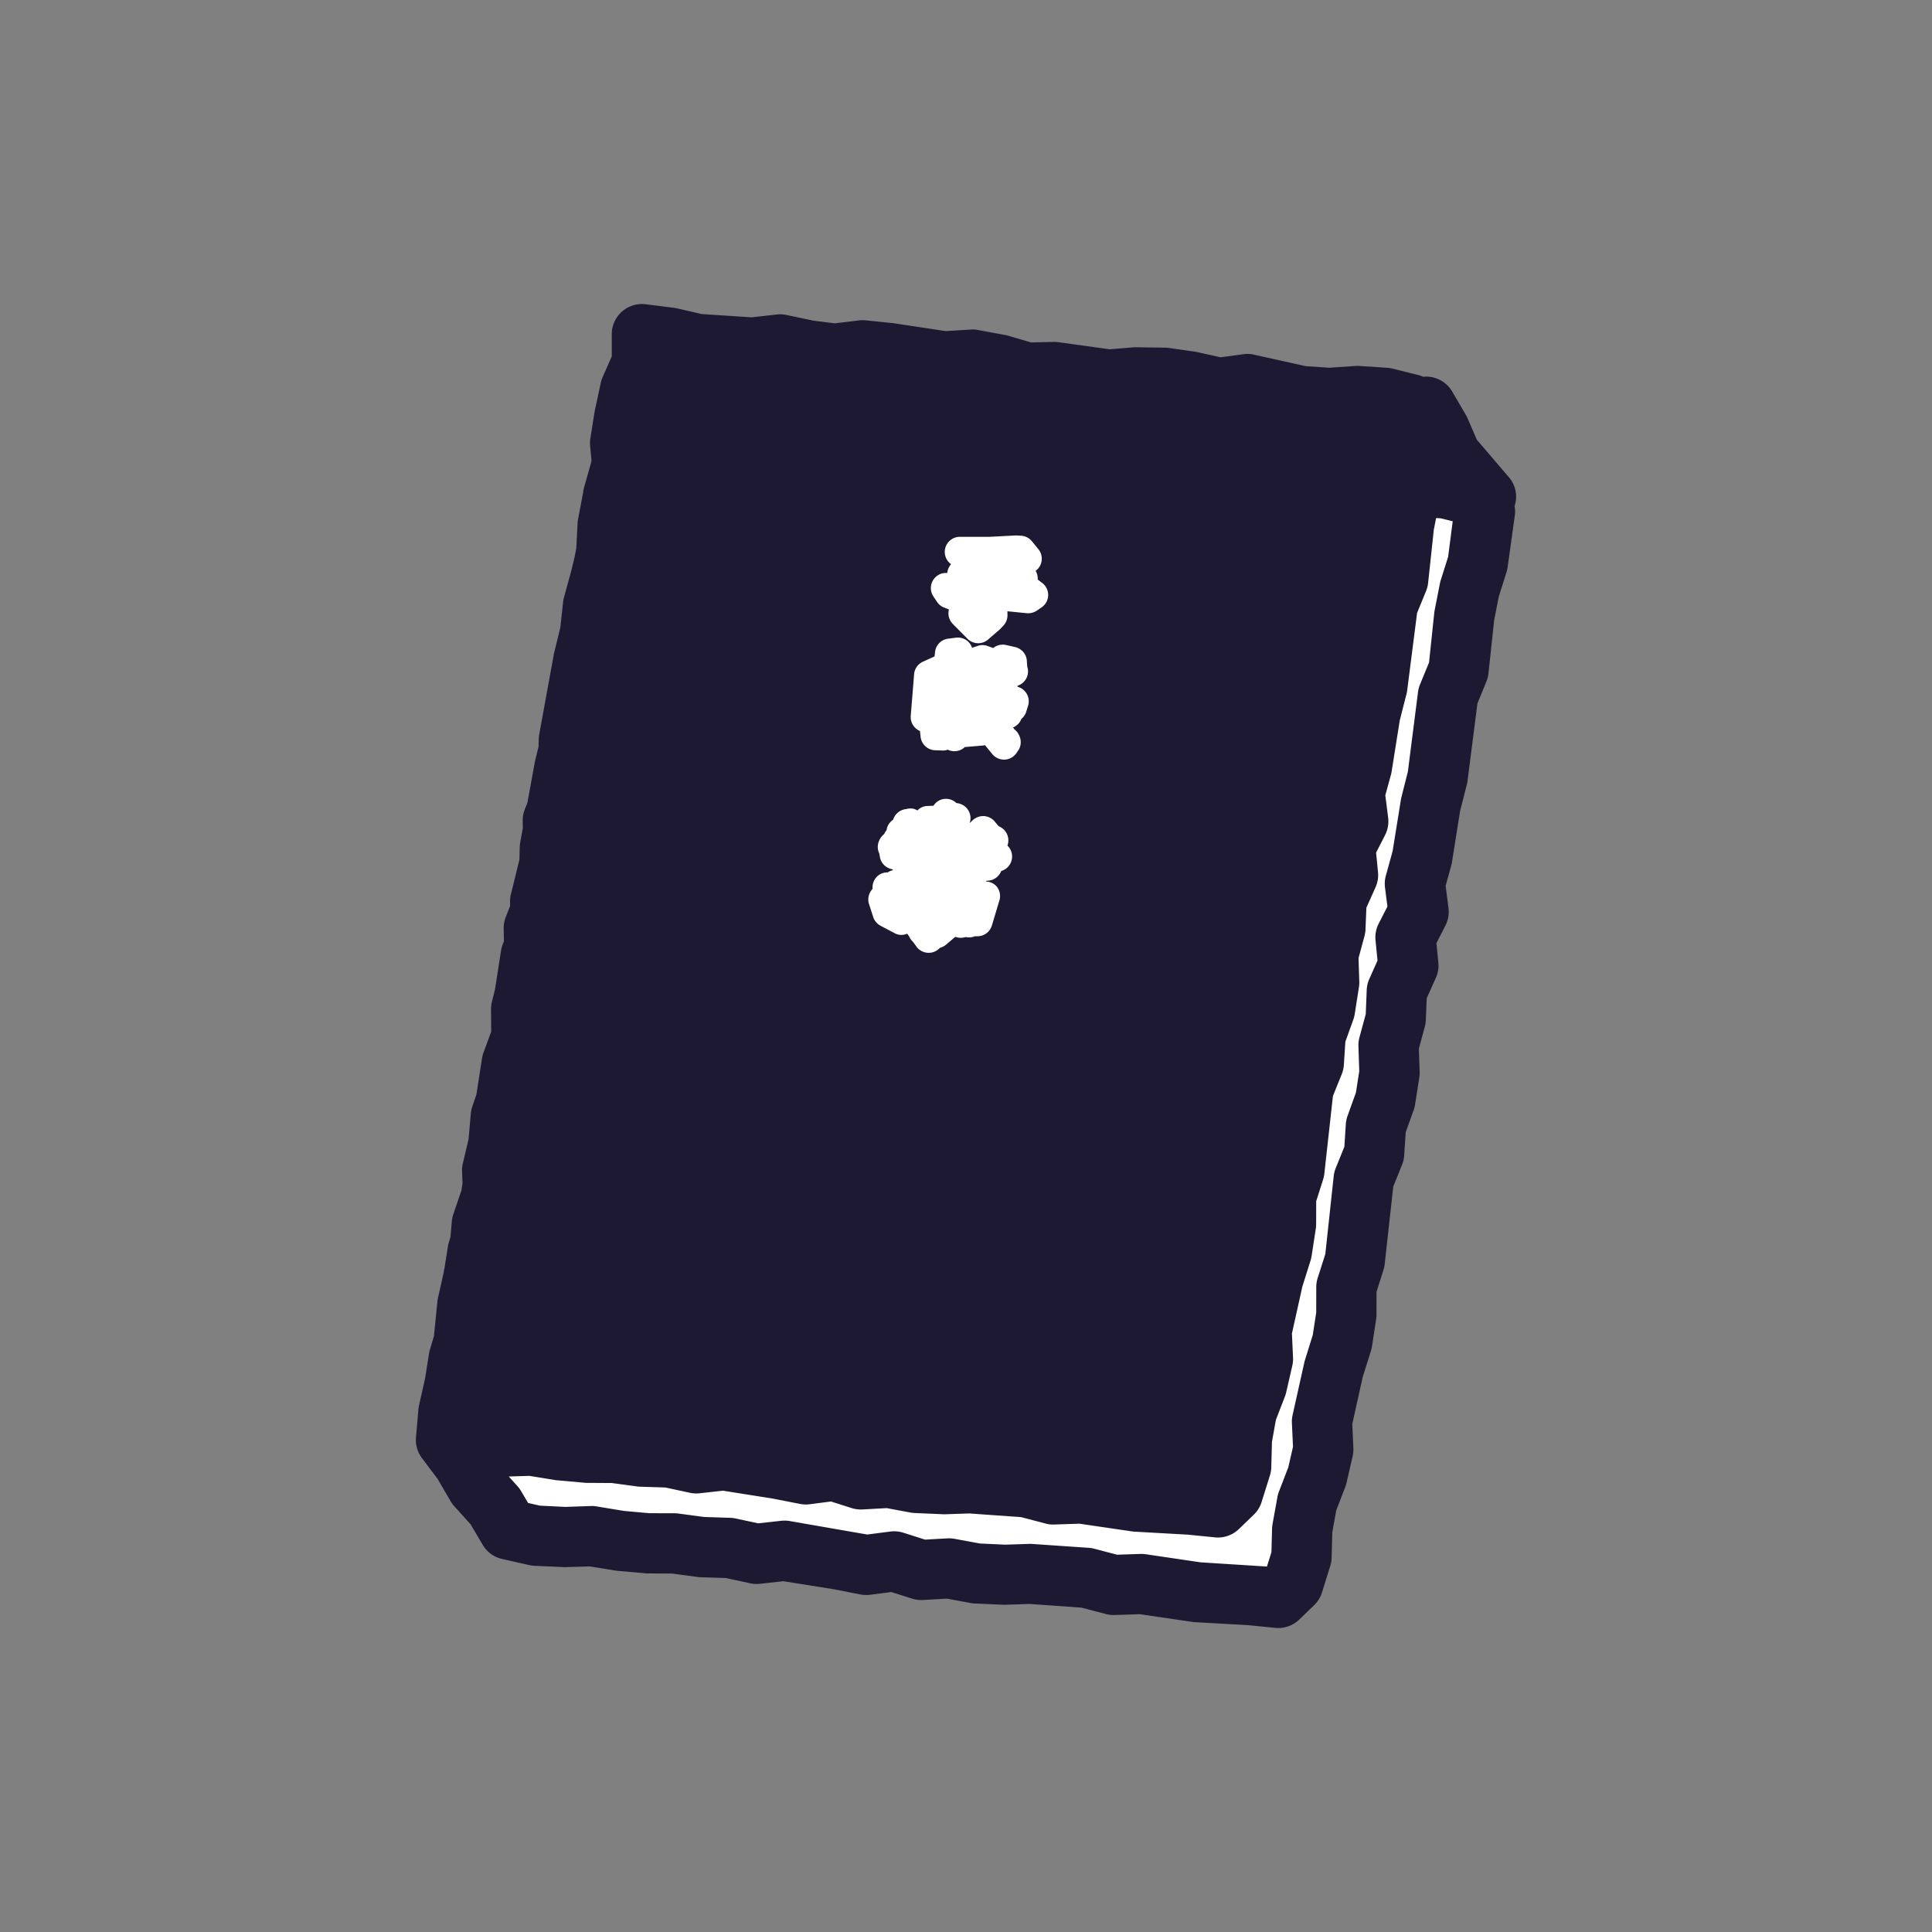
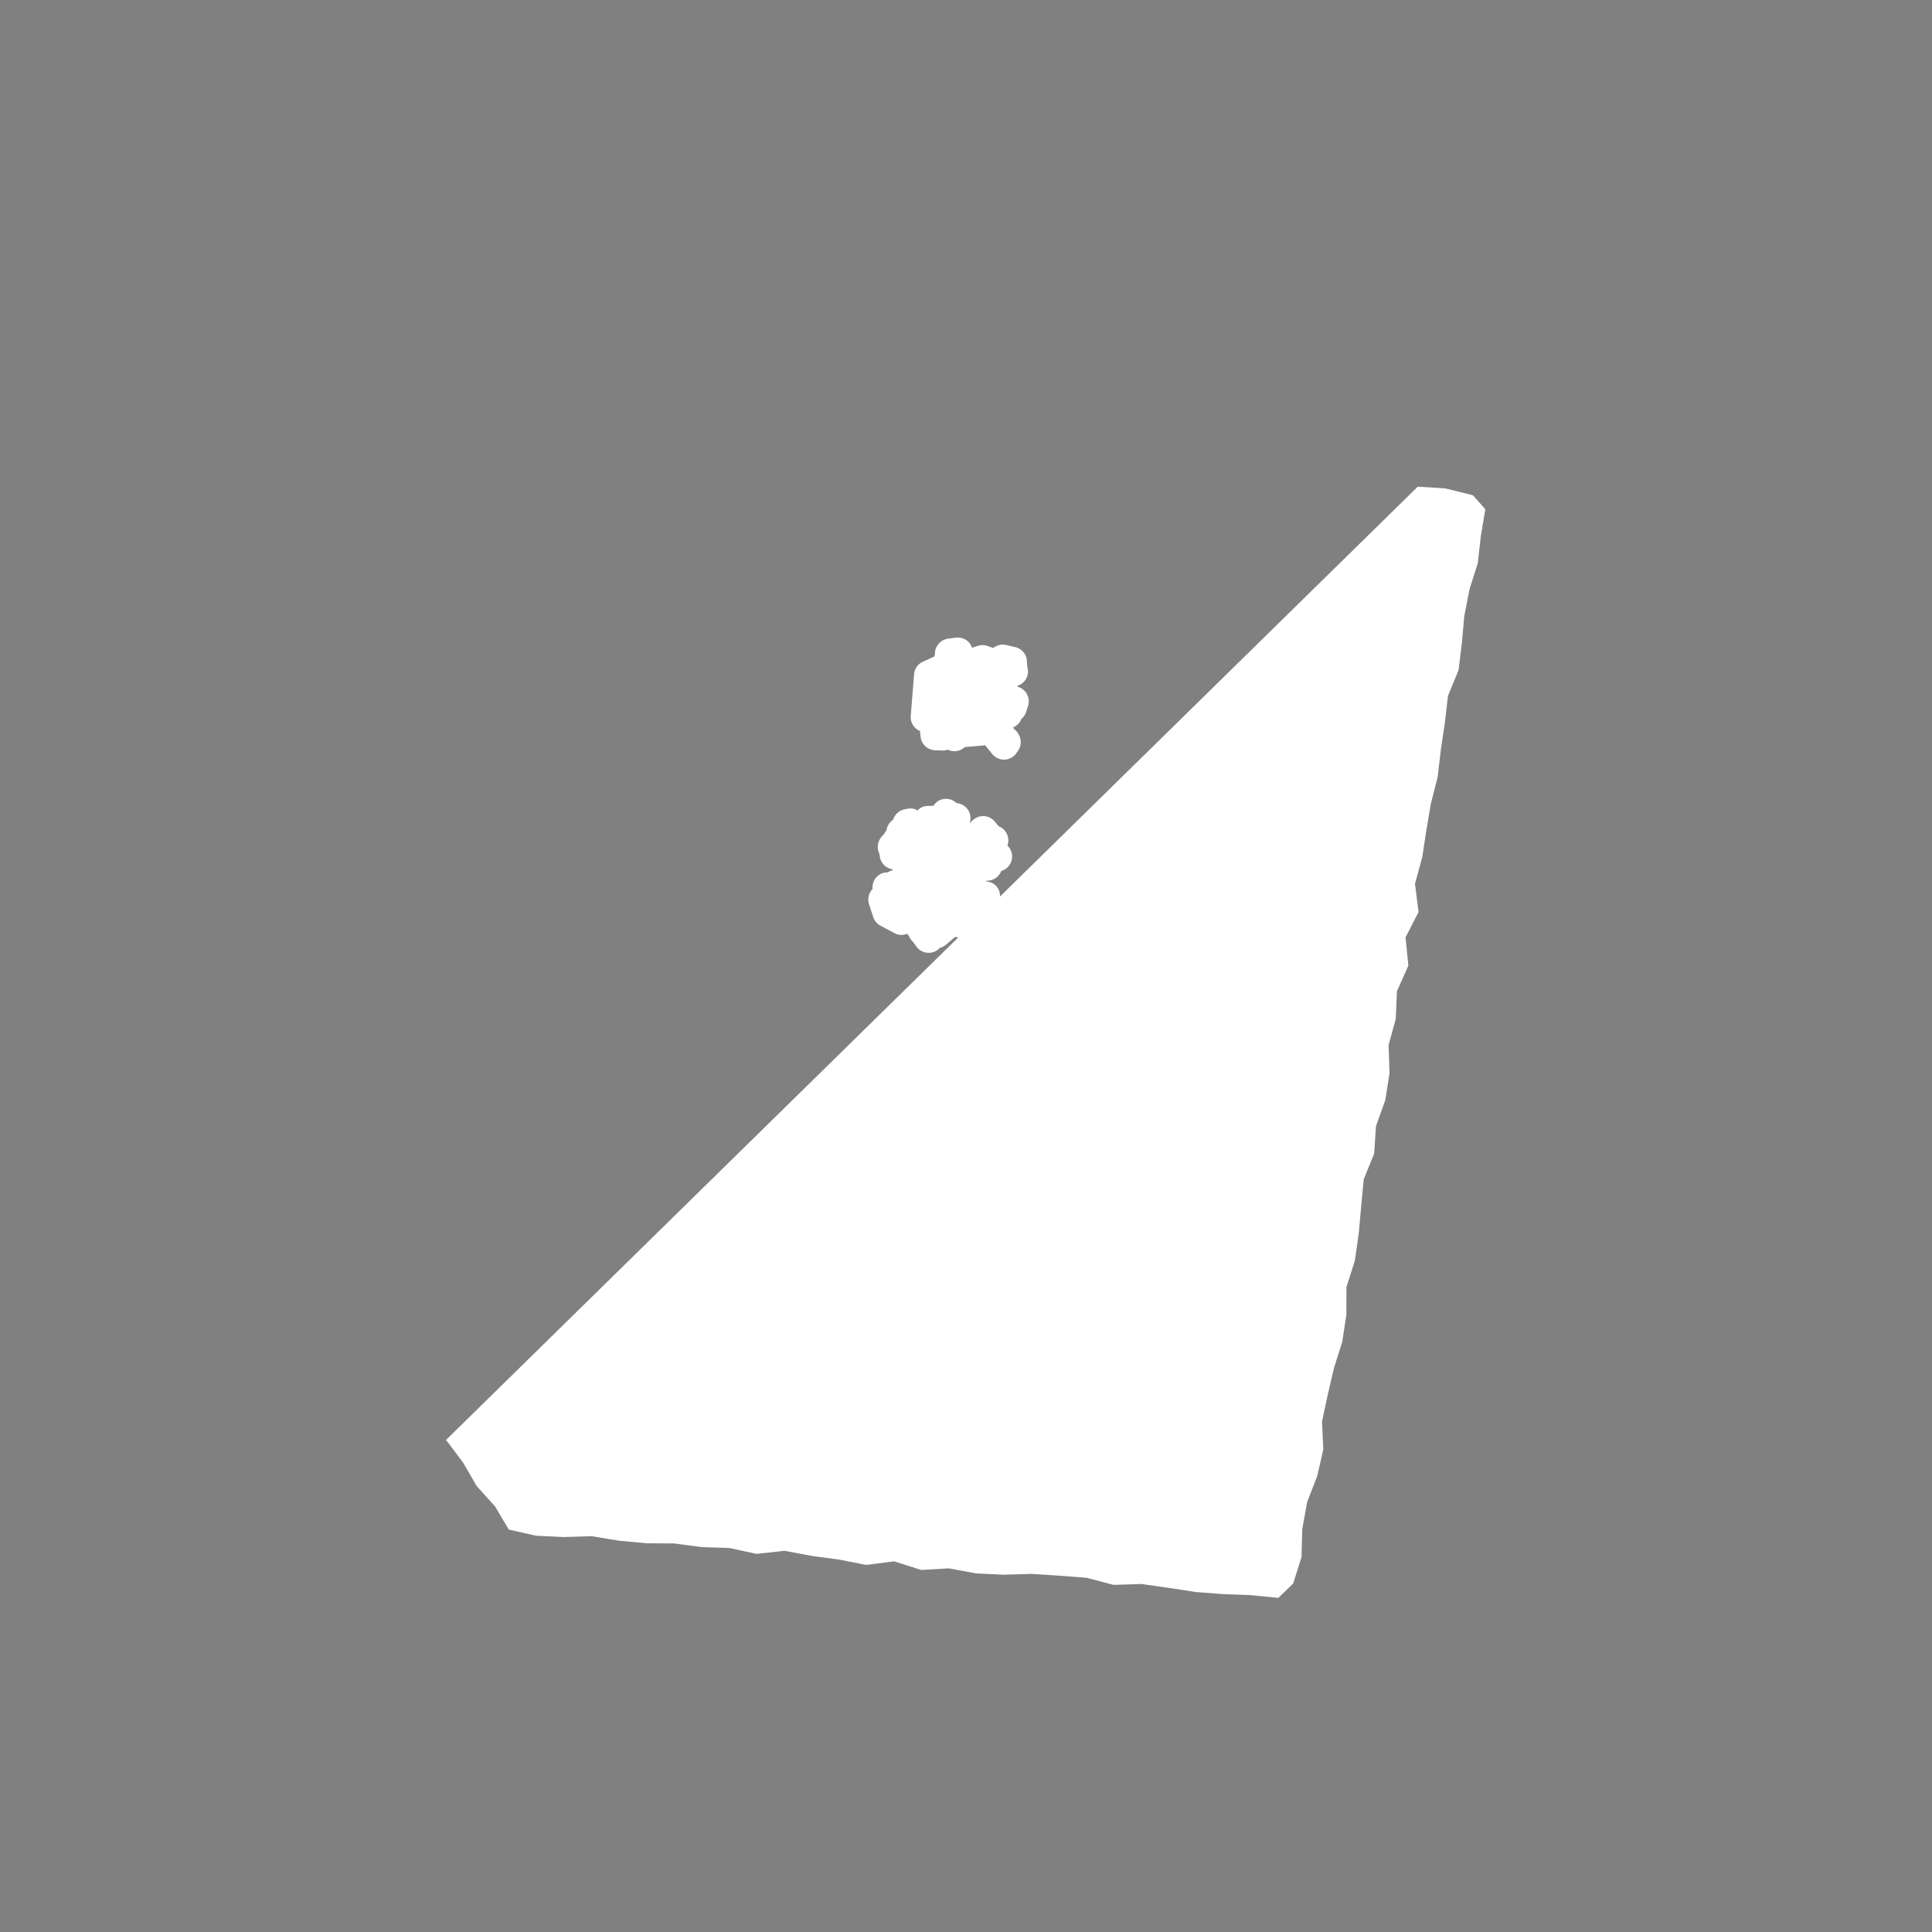
<svg xmlns="http://www.w3.org/2000/svg" width="64" height="64" viewBox="0 0 64 64">
  <rect x="0" y="0" width="64" height="64" fill="#808080" stroke="none" />
  <defs>
    <style>.cls-1{fill:#fff;}.cls-2{fill:#1e1933;}</style>
  </defs>
  <polygon class="cls-1" points="46.966 16.121 47.886 16.181 48.792 16.406 49.203 16.869 49.055 17.76 48.953 18.658 48.679 19.524 48.506 20.408 48.426 21.307 48.316 22.201 47.966 23.053 47.862 23.949 47.729 24.841 47.624 25.74 47.4 26.619 47.249 27.509 47.113 28.401 46.873 29.275 46.992 30.211 46.561 31.052 46.654 31.986 46.274 32.837 46.237 33.748 45.999 34.623 46.03 35.546 45.891 36.44 45.581 37.304 45.521 38.212 45.175 39.069 45.09 39.973 45.009 40.875 44.88 41.766 44.603 42.634 44.6 43.554 44.464 44.448 44.189 45.318 43.983 46.203 43.794 47.089 43.836 48.016 43.634 48.898 43.3 49.762 43.139 50.657 43.115 51.579 42.838 52.457 42.347 52.932 41.44 52.842 40.528 52.807 39.619 52.739 38.716 52.601 37.81 52.471 36.89 52.502 35.994 52.266 35.084 52.196 34.173 52.137 33.253 52.164 32.339 52.122 31.436 51.954 30.514 52.006 29.621 51.721 28.696 51.84 27.798 51.664 26.893 51.542 25.988 51.372 25.062 51.474 24.162 51.28 23.244 51.251 22.335 51.129 21.418 51.123 20.508 51.038 19.6 50.888 18.674 50.917 17.753 50.872 16.854 50.669 16.399 49.902 15.79 49.225 15.336 48.443 14.776 47.7 46.966 16.121" />
-   <path class="cls-2" d="M49.985,15.81l-1.065-1.246-.306-.711a1.165,1.165,0,0,0-.056-.11l-.455-.777a.999.999,0,0,0-.964-.485.991.991,0,0,0-.105-.044l-.905-.226a.993.993,0,0,0-.177-.028l-.921-.06a.873.873,0,0,0-.134 0l-.86.059L43.25,12.129l-1.689-.375a.947.947,0,0,0-.374-.02l-.752.102-.803-.178-.905-.131a1.062,1.062,0,0,0-.125-.01l-1.015-.014-.83.067-1.664-.23a1.276,1.276,0,0,0-.18-.013l-.763.016-.746-.22a1.003,1.003,0,0,0-.101-.024l-.903-.167a.924.924,0,0,0-.242-.015l-.834.051-1.736-.263-.908-.093a.96.96,0,0,0-.222.002l-.804.097-.703-.088-.901-.19a.989.989,0,0,0-.317-.015l-.836.094-1.654-.109-.816-.188q-.05-.011-.1-.018l-.937-.118a1.0 1,0,0,0-1.125.993l.001.733-.302.685a1.009,1.009,0,0,0-.062.191l-.204.948-.142.899a.978.978,0,0,0-.007.25l.045.472-.015.08-.248.878a.952.952,0,0,0-.014.107l-.166.872a1.036,1.036,0,0,0-.017.135l-.044.846-.05.259-.116.483-.241.878a.967.967,0,0,0-.03.158l-.091.84-.213.873-.487,2.673a1.158,1.158,0,0,0-.016.153l-.006.25-.12.49-.247,1.357-.09.233a.987.987,0,0,0-.068.379l.004.237-.086.472a1.156,1.156,0,0,0-.016.153l-.011.424-.282,1.145a.986.986,0,0,0-.028.245l.001.143-.144.368a1.02,1.02,0,0,0-.068.382l.008.415-.046.125a1.055,1.055,0,0,0-.05.19L16.398,32.771l-.104.422a.987.987,0,0,0-.028.245l.006.736-.254.69a1.06,1.06,0,0,0-.05.19L15.782,36.256l-.138.406a1.023,1.023,0,0,0-.049.236l-.072.833-.191.811a.963.963,0,0,0-.026.27l.015.387-.038.244-.267.782a1.019,1.019,0,0,0-.049.235l-.045.517-.046.154a.968.968,0,0,0-.036.148l-.118.742-.018.076c-.004.017-.002.035-.005.052l-.189.84a.978.978,0,0,0-.021.13l-.114,1.14-.126.425a.988.988,0,0,0-.036.149l-.132.832-.199.884a1.013,1.013,0,0,0-.021.133l-.081.931a1,1,0,0,0,.197.688l.523.695.424.73a1.037,1.037,0,0,0,.122.167l.543.602.403.682a.999.999,0,0,0,.641.466l.899.203a1.013,1.013,0,0,0,.171.023l1.001.045.829-.025.881.143.996.089.854.005.846.114a.994.994,0,0,0,.101.008l.828.026.813.175a1.015,1.015,0,0,0,.319.017l.778-.086,1.655.263.898.176a1.053,1.053,0,0,0,.32.01l.705-.091.682.218a1.026,1.026,0,0,0,.359.046l.802-.045.784.145a1.068,1.068,0,0,0,.136.016l.99.043.826-.028,1.719.122.808.212a1.024,1.024,0,0,0,.288.033l.833-.028,1.788.262,1.797.101.907.09a.952.952,0,0,0,.099.005,1,1,0,0,0,.694-.28l.492-.475a1,1,0,0,0,.26-.42l.275-.878a1.034,1.034,0,0,0,.046-.273l.022-.845.131-.727.299-.775a.954.954,0,0,0,.042-.136l.202-.882a.998.998,0,0,0,.024-.269l-.036-.798.345-1.554.274-.87a1.111,1.111,0,0,0,.034-.15l.137-.895a.952.952,0,0,0,.012-.149l.002-.765.229-.72a.996.996,0,0,0,.037-.161l.288-2.603.291-.721a1.001,1.001,0,0,0,.071-.311l.05-.767.263-.731a.998.998,0,0,0,.047-.184l.14-.894a.93.93,0,0,0,.011-.188l-.025-.772.197-.73a.998.998,0,0,0,.034-.221l.029-.718.303-.677a.994.994,0,0,0,.082-.507l-.063-.641.296-.579a1.001,1.001,0,0,0,.103-.582l-.094-.738.187-.681a.923.923,0,0,0,.024-.115l.268-1.686.224-.879a.858.858,0,0,0,.024-.131l.326-2.55.297-.725a.973.973,0,0,0,.067-.257l.19-1.775.152-.777.257-.813a1.125,1.125,0,0,0,.04-.188l.242-1.736a.98.98,0,0,0-.015-.266A.985.985,0,0,0,49.985,15.81Zm-2.015,2.639-.245.774a1.013,1.013,0,0,0-.027.109l-.173.883a.9.9,0,0,0-.015.102l-.171,1.628-.299.728a.98.98,0,0,0-.068.264l-.334,2.622-.225.892-.28,1.741-.225.817a.998.998,0,0,0-.028.391l.08.63-.289.565a1.001,1.001,0,0,0-.105.555l.066.67-.272.609a.997.997,0,0,0-.086.368l-.032.798-.208.767A.973.973,0,0,0,45,34.657l.027.829-.11.706-.278.774a1.014,1.014,0,0,0-.057.274l-.048.747-.286.708a1.008,1.008,0,0,0-.069.283l-.276,2.564-.252.789a.993.993,0,0,0-.048.303l-.002.845-.114.746-.271.869-.399,1.789a.968.968,0,0,0-.021.254l.036.791-.156.68-.307.797a.987.987,0,0,0-.052.182l-.162.896a1.135,1.135,0,0,0-.016.152l-.021.782-.149.477-2.199-.14-1.817-.268a.976.976,0,0,0-.142-.01l-.033 0-.774.026-.754-.198a1.01,1.01,0,0,0-.178-.03l-1.928-.132-.844.027-.846-.039-.835-.155a1.079,1.079,0,0,0-.238-.015l-.738.042-.718-.229a1.012,1.012,0,0,0-.432-.039l-.765.099L26.173,50.389a.989.989,0,0,0-.294-.011l-.765.084-.743-.16a.994.994,0,0,0-.178-.022l-.867-.028-.858-.115a1.093,1.093,0,0,0-.126-.009l-.831-.001-.841-.076-.908-.149a.876.876,0,0,0-.192-.013l-.846.029-.836-.041-.394-.089-.234-.396a.991.991,0,0,0-.117-.16l-.289-.321.68-.021.881.143.996.089.854.005.846.114a1,1,0,0,0,.101.008l.828.026.813.175a1.03,1.03,0,0,0,.319.017l.778-.086,1.655.263.898.176a1.022,1.022,0,0,0,.32.01l.705-.091.682.218a1.023,1.023,0,0,0,.359.046l.802-.045.784.146a1.07,1.07,0,0,0,.136.016l.99.043.826-.028,1.719.122.808.212a.927.927,0,0,0,.288.033l.833-.028,1.788.262,1.797.101.907.09a.952.952,0,0,0,.099.005,1,1,0,0,0,.694-.28l.492-.475a1,1,0,0,0,.26-.42l.275-.878a1.034,1.034,0,0,0,.046-.273l.022-.845.131-.727.299-.775a.954.954,0,0,0,.042-.136l.202-.882a.998.998,0,0,0,.024-.269l-.036-.798.345-1.554.274-.87a1.111,1.111,0,0,0,.034-.15l.137-.895a.952.952,0,0,0,.012-.149l.002-.765.229-.72a.995.995,0,0,0,.037-.161l.288-2.603.291-.721a1.001,1.001,0,0,0,.071-.311l.05-.767.263-.731a.998.998,0,0,0,.047-.184l.14-.894a.931.931,0,0,0,.011-.188l-.025-.772.197-.73a.998.998,0,0,0,.034-.221l.029-.719.303-.676a.994.994,0,0,0,.082-.507l-.063-.641.296-.579a1.001,1.001,0,0,0,.103-.582l-.094-.738.187-.681a.923.923,0,0,0,.024-.115l.268-1.686.224-.879a.857.857,0,0,0,.024-.131l.326-2.55.297-.725a.972.972,0,0,0,.067-.257l.19-1.775.076-.386.159.01.391.097Z" />
  <path class="cls-1" d="M33.372,28.012a.531.531,0,0,0,.025-.097.502.502,0,0,0-.267-.523l-.054-.028-.126-.151a.5.5,0,0,0-.355-.179.518.518,0,0,0-.373.137l-.098.093.012-.051a.499.499,0,0,0-.447-.609L31.684,26.603l-.031-.026a.49.49,0,0,0-.731.115l-.212.007a.482.482,0,0,0-.321.15.48.48,0,0,0-.104-.052.504.504,0,0,0-.27.006l-.021.002a.5.5,0,0,0-.407.347.645.645,0,0,0-.111.102.466.466,0,0,0-.106.245.526.526,0,0,0-.054.078l-.032.056a.579.579,0,0,0-.191.301.493.493,0,0,0,.035.34l.019.11a.5.5,0,0,0,.407.41c.01.012.025.019.035.031a.464.464,0,0,0-.163.062l-.015.013a.486.486,0,0,0-.351.13.503.503,0,0,0-.156.379l.001.031-.047.065a.499.499,0,0,0-.07.446l.138.426a.502.502,0,0,0,.241.288l.467.247a.466.466,0,0,0,.418.017l.063.088.005.012a.513.513,0,0,0,.127.173l.11.153a.501.501,0,0,0,.739.082l.045-.041a.497.497,0,0,0,.195-.101l.305-.257.026.001a.502.502,0,0,0,.161.027.492.492,0,0,0,.113-.013l.052-.012a.486.486,0,0,0,.295-.025l.094-.001a.499.499,0,0,0,.475-.356l.25-.832a.5.5,0,0,0-.097-.467.488.488,0,0,0-.332-.158c-.006-.006-.015-.007-.022-.013.012-.006.026-.007.038-.014l.002-.001h.004a.5.5,0,0,0,.374-.168.478.478,0,0,0,.093-.153.5.5,0,0,0,.231-.815Z" />
-   <path class="cls-1" d="M34.527,19.313l-.148-.114-.004-.003.001-.017a.499.499,0,0,0-.069-.268.514.514,0,0,0,.087-.082l.011.006-.008-.01a.5.5,0,0,0,.001-.632L34.184,17.93a.503.503,0,0,0-.349-.183l-.178-.01-.89.047-.969-.001h-.001a.5.5,0,0,0-.292.906.575.575,0,0,0-.062.088.5.5,0,0,0-.063.205.493.493,0,0,0-.448.204.499.499,0,0,0-.012.571l.119.179a.493.493,0,0,0,.227.186l.169.069a.499.499,0,0,0,.129.479l.484.489a.5.5,0,0,0,.68.029l.401-.346.109-.116a.505.505,0,0,0,.136-.352l-.002-.125.641.064a.519.519,0,0,0,.33-.083l.159-.108a.499.499,0,0,0,.024-.81Z" />
  <path class="cls-1" d="M33.711,22.747l-.008-.022.007-.01a.506.506,0,0,0,.207-.13.499.499,0,0,0,.113-.498l-.013-.166a.5.5,0,0,0-.388-.485l-.3-.069a.503.503,0,0,0-.428.1l-.183-.066a.491.491,0,0,0-.329-.005l-.188.062a.496.496,0,0,0-.536-.334l-.257.033a.499.499,0,0,0-.434.446l-.015.141-.417.191a.498.498,0,0,0-.261.397L30.169,23.719a.501.501,0,0,0,.243.464.483.483,0,0,0,.063.032l.021.194a.5.5,0,0,0,.48.444l.235.008a.393.393,0,0,0,.184-.028.499.499,0,0,0,.566-.086l.584-.049a.538.538,0,0,0,.084-.014l.249.304a.498.498,0,0,0,.38.175l.027-0a.502.502,0,0,0,.386-.217l.08-.117a.51.51,0,0,0,0-.487.468.468,0,0,0-.15-.183l-.04-.062a.5.5,0,0,0,.239-.21.514.514,0,0,0,.034-.072.501.501,0,0,0,.16-.237l.062-.196a.5.5,0,0,0-.347-.632Z" />
</svg>